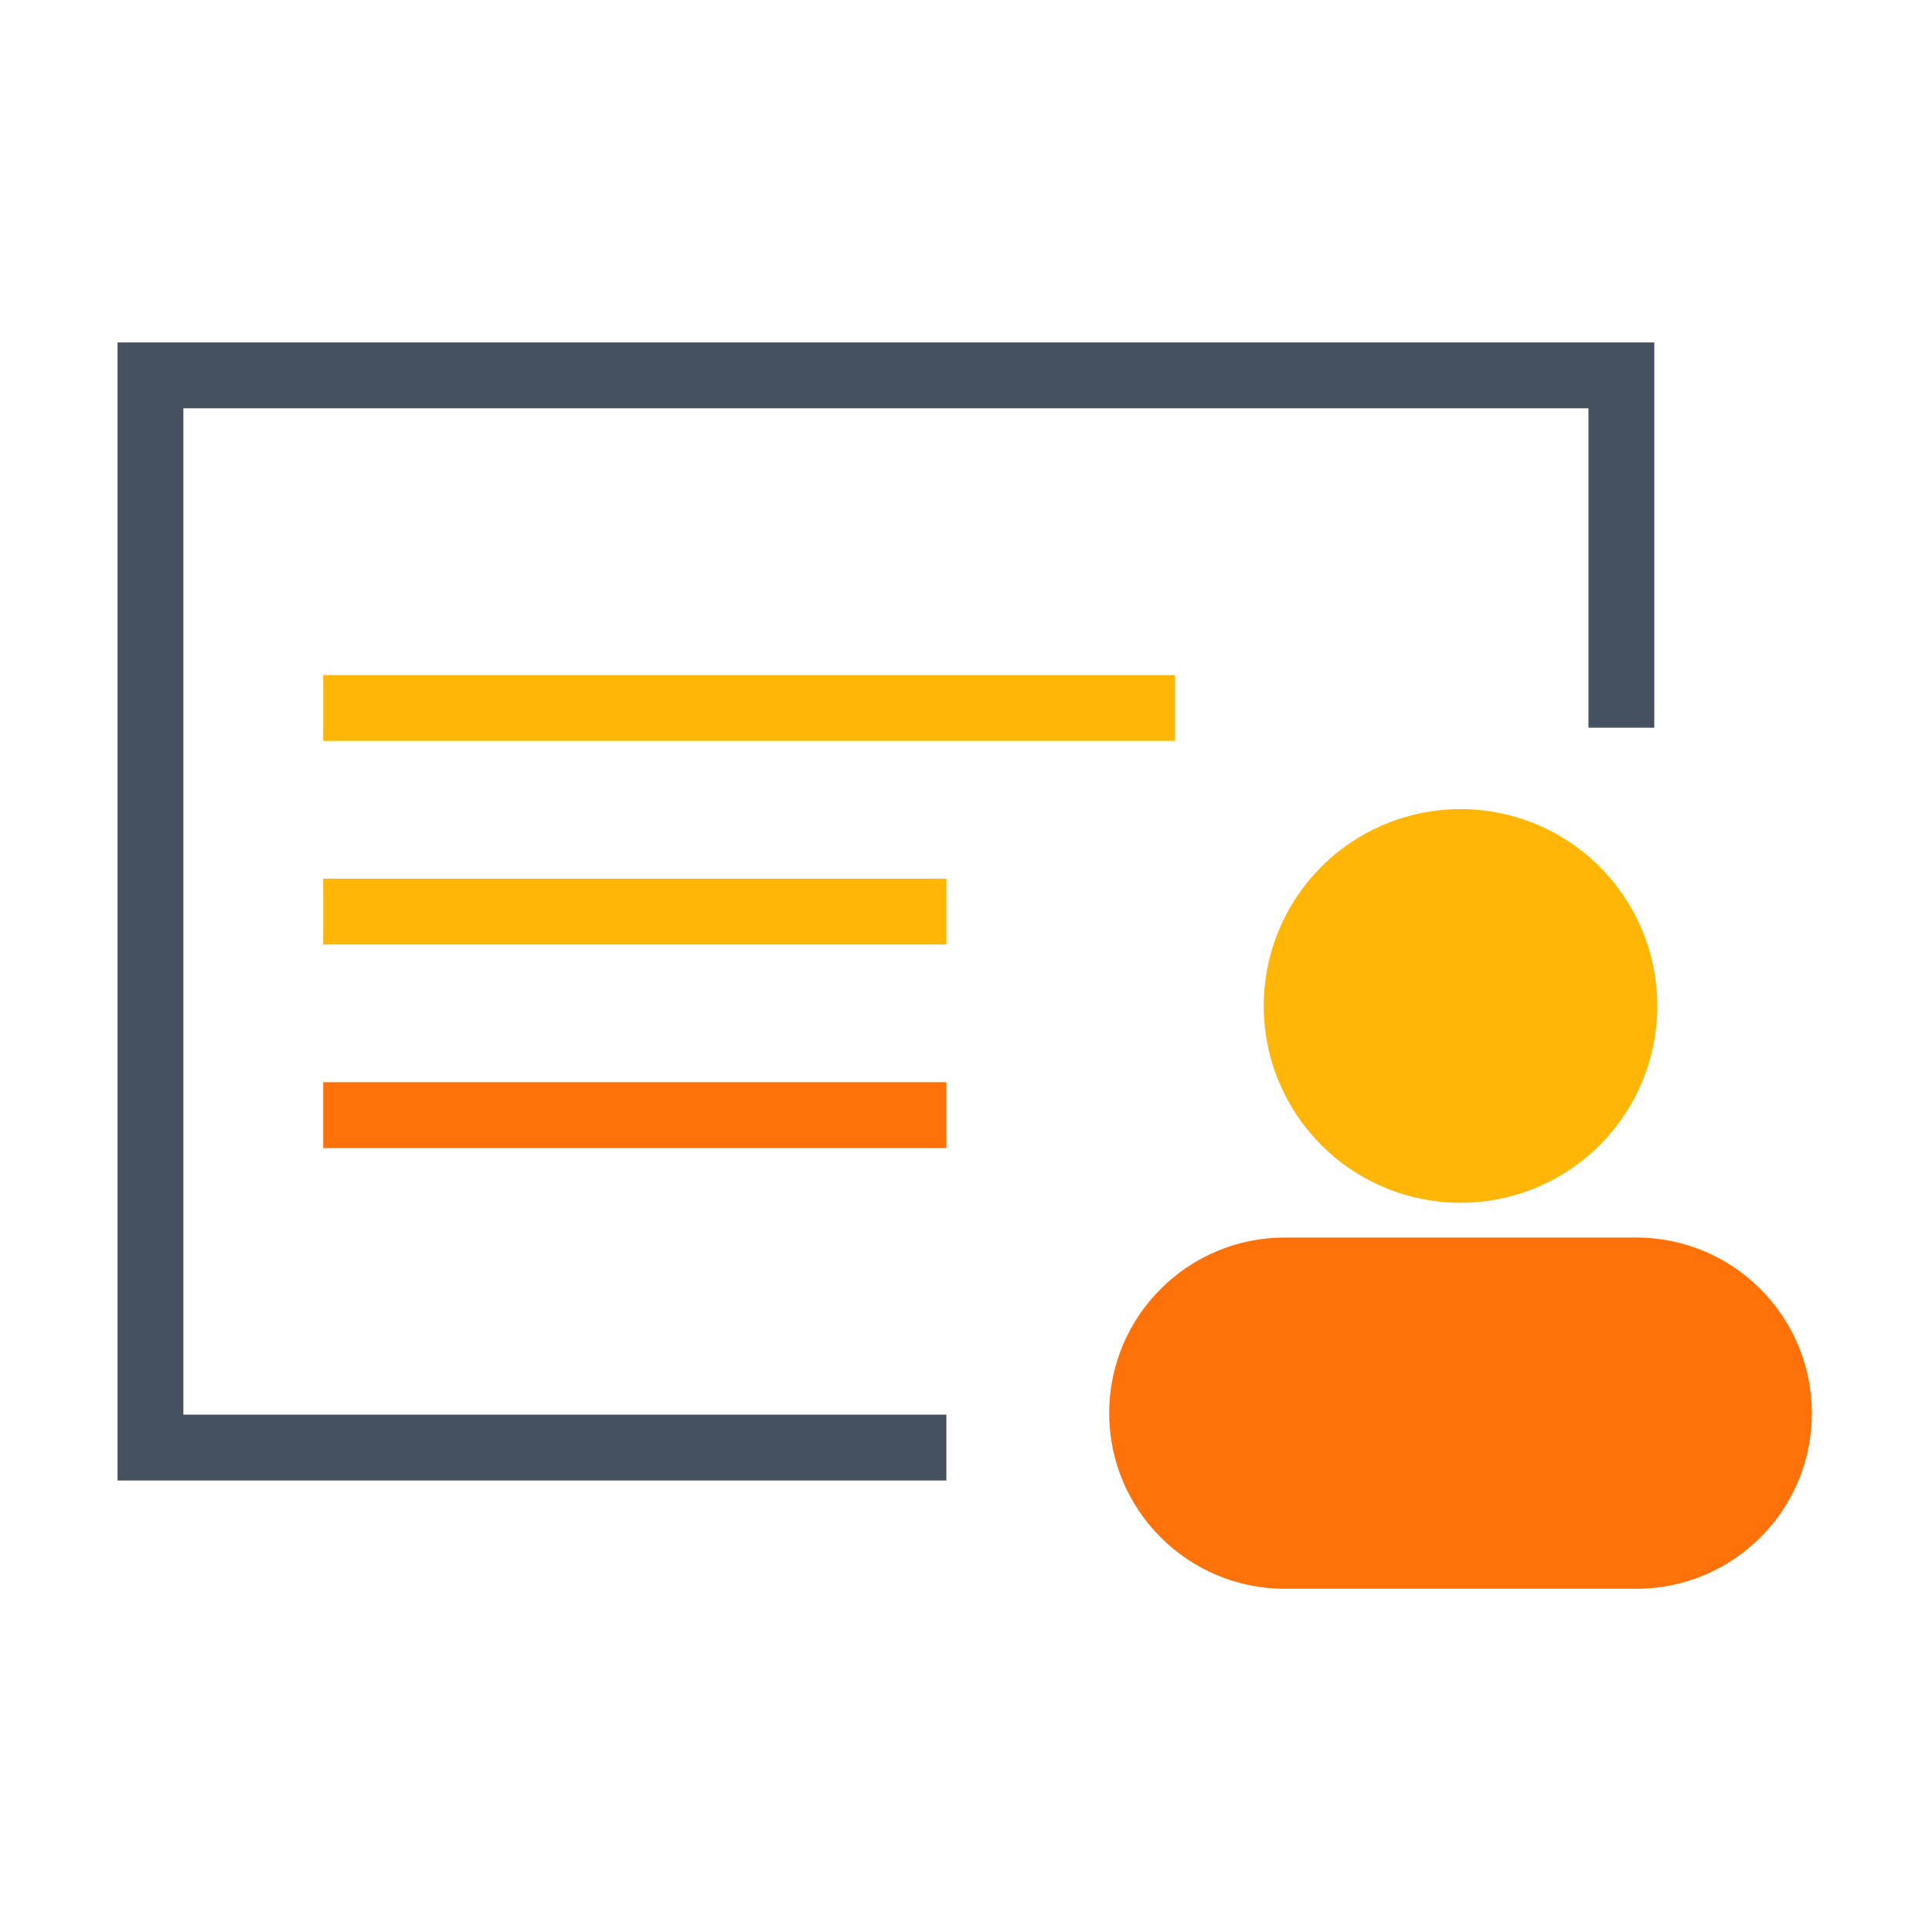
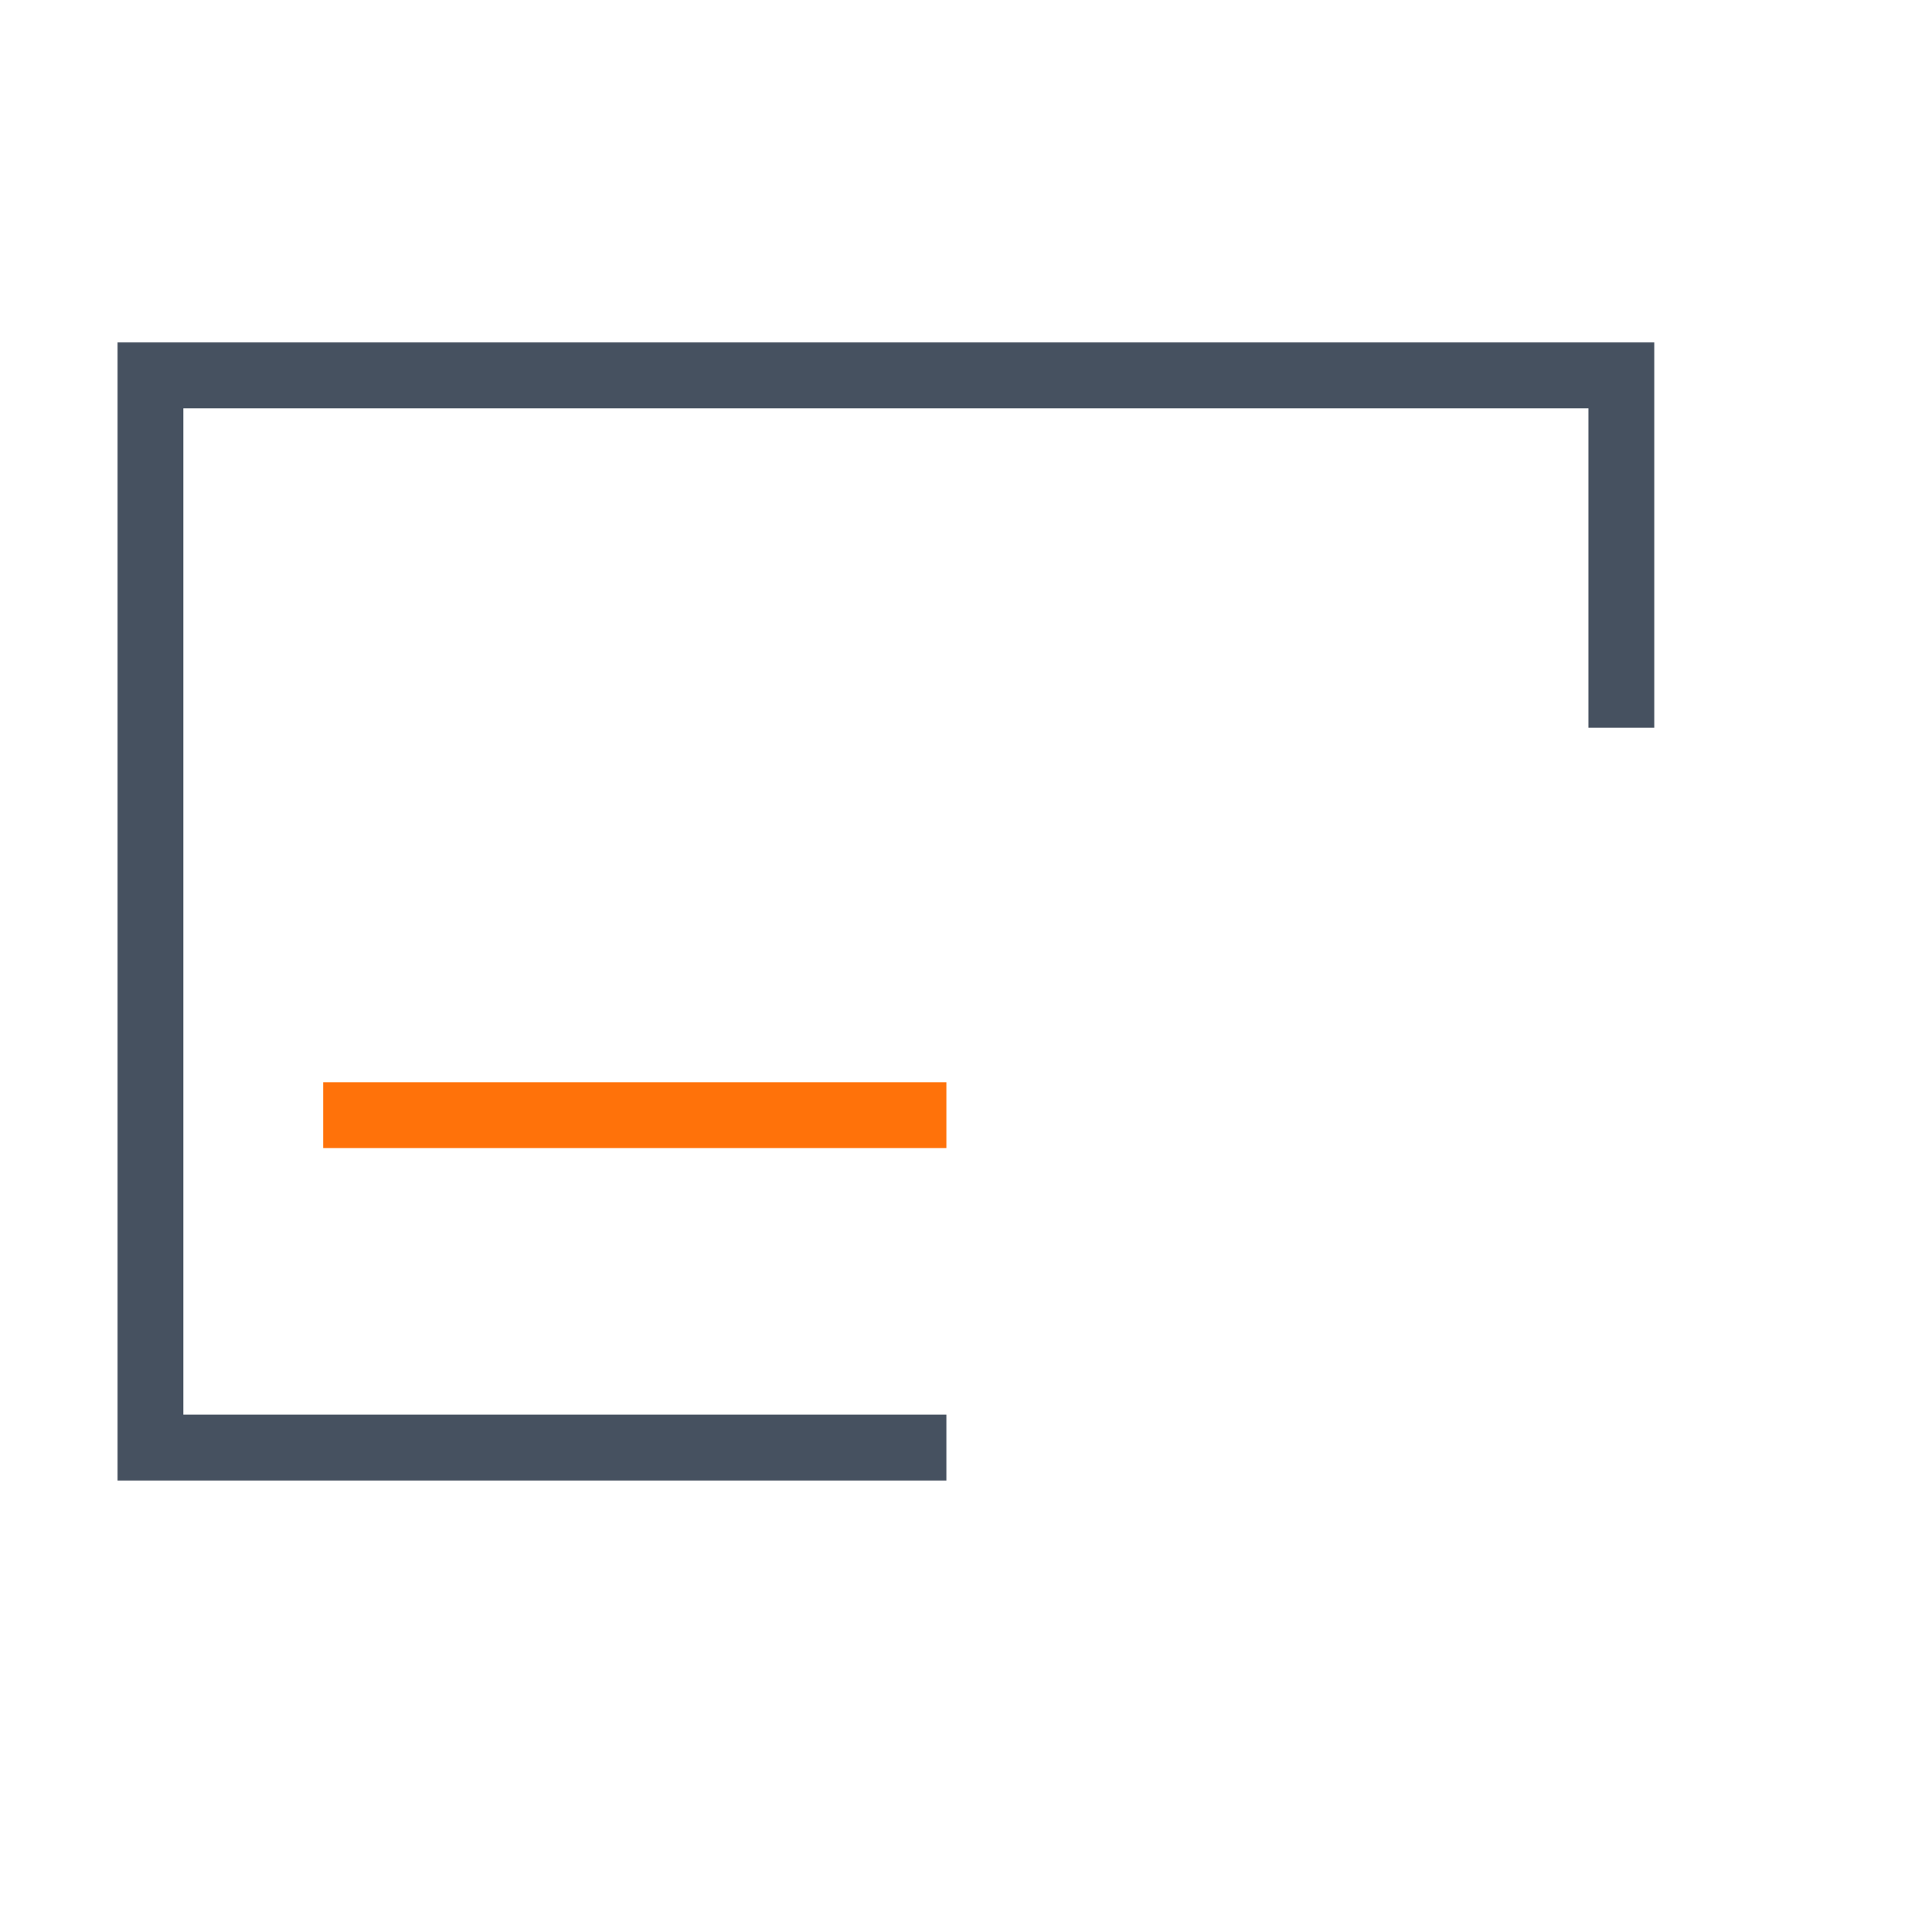
<svg xmlns="http://www.w3.org/2000/svg" width="45" height="45" viewBox="0 0 45 45" fill="none">
  <path d="M22.043 34.484L2.738 34.484L2.738 7.976L38.531 7.976L38.531 16.95L36.998 16.95L36.998 9.51L4.271 9.51L4.271 32.95L22.043 32.95L22.043 34.484Z" fill="#465160">
</path>
-   <path d="M7.528 15.724L27.369 15.724L27.369 17.257L7.528 17.257L7.528 15.724ZM7.528 20.465L22.043 20.465L22.043 21.999L7.528 21.999L7.528 20.465Z" fill="#FFB606">
- </path>
  <path d="M7.528 25.207L22.043 25.207L22.043 26.741L7.528 26.741L7.528 25.207Z" fill="#FF720A">
</path>
-   <path d="M29.435 23.432C29.435 23.507 29.436 23.582 29.44 23.657C29.444 23.732 29.449 23.806 29.457 23.881C29.464 23.956 29.473 24.03 29.484 24.104C29.495 24.178 29.508 24.252 29.523 24.326C29.537 24.399 29.554 24.473 29.572 24.545C29.59 24.618 29.61 24.69 29.632 24.762C29.654 24.834 29.677 24.905 29.703 24.976C29.728 25.046 29.755 25.116 29.784 25.186C29.812 25.255 29.843 25.323 29.875 25.391C29.907 25.459 29.94 25.526 29.976 25.592C30.011 25.658 30.048 25.724 30.087 25.788C30.125 25.852 30.165 25.916 30.207 25.978C30.249 26.04 30.292 26.102 30.337 26.162C30.381 26.222 30.427 26.281 30.475 26.339C30.523 26.397 30.572 26.454 30.622 26.51C30.672 26.565 30.724 26.62 30.777 26.673C30.83 26.726 30.884 26.777 30.94 26.828C30.995 26.878 31.052 26.927 31.11 26.975C31.168 27.022 31.227 27.069 31.288 27.113C31.348 27.158 31.409 27.201 31.472 27.243C31.534 27.284 31.597 27.325 31.662 27.363C31.726 27.402 31.791 27.439 31.857 27.474C31.924 27.509 31.991 27.543 32.058 27.575C32.126 27.607 32.195 27.637 32.264 27.666C32.333 27.695 32.403 27.722 32.474 27.747C32.545 27.773 32.616 27.796 32.688 27.818C32.759 27.84 32.832 27.86 32.904 27.878C32.977 27.896 33.05 27.912 33.124 27.927C33.197 27.942 33.271 27.954 33.346 27.965C33.42 27.977 33.494 27.986 33.569 27.993C33.644 28 33.718 28.006 33.793 28.01C33.868 28.013 33.943 28.015 34.018 28.015C34.093 28.015 34.168 28.013 34.243 28.01C34.318 28.006 34.393 28 34.467 27.993C34.542 27.986 34.616 27.977 34.691 27.965C34.765 27.954 34.839 27.942 34.912 27.927C34.986 27.912 35.059 27.896 35.132 27.878C35.205 27.86 35.277 27.84 35.349 27.818C35.42 27.796 35.492 27.773 35.562 27.747C35.633 27.722 35.703 27.695 35.772 27.666C35.841 27.637 35.91 27.607 35.978 27.575C36.046 27.543 36.113 27.509 36.179 27.474C36.245 27.439 36.31 27.402 36.374 27.363C36.439 27.325 36.502 27.284 36.565 27.243C36.627 27.201 36.688 27.158 36.748 27.113C36.809 27.068 36.868 27.022 36.926 26.975C36.984 26.927 37.041 26.878 37.096 26.828C37.152 26.777 37.206 26.726 37.259 26.673C37.312 26.62 37.364 26.565 37.414 26.51C37.465 26.454 37.514 26.397 37.561 26.339C37.609 26.281 37.655 26.222 37.7 26.162C37.744 26.102 37.787 26.04 37.829 25.978C37.871 25.916 37.911 25.852 37.95 25.788C37.988 25.724 38.025 25.658 38.06 25.592C38.096 25.526 38.129 25.459 38.161 25.391C38.194 25.323 38.224 25.255 38.253 25.186C38.281 25.116 38.308 25.046 38.334 24.976C38.359 24.905 38.383 24.834 38.404 24.762C38.426 24.69 38.446 24.618 38.464 24.545C38.482 24.473 38.499 24.399 38.514 24.326C38.528 24.252 38.541 24.178 38.552 24.104C38.563 24.03 38.572 23.956 38.58 23.881C38.587 23.806 38.592 23.732 38.596 23.657C38.6 23.582 38.602 23.507 38.602 23.432C38.602 23.357 38.6 23.282 38.596 23.207C38.593 23.132 38.587 23.057 38.58 22.982C38.572 22.907 38.563 22.833 38.552 22.759C38.541 22.684 38.529 22.611 38.514 22.537C38.499 22.463 38.483 22.39 38.465 22.317C38.447 22.244 38.427 22.172 38.405 22.1C38.383 22.029 38.36 21.957 38.334 21.887C38.309 21.816 38.282 21.746 38.254 21.677C38.225 21.607 38.194 21.539 38.163 21.471C38.13 21.403 38.097 21.336 38.061 21.27C38.026 21.203 37.989 21.138 37.95 21.074C37.912 21.009 37.872 20.946 37.83 20.884C37.788 20.821 37.745 20.76 37.701 20.7C37.656 20.639 37.61 20.58 37.562 20.522C37.515 20.464 37.466 20.407 37.415 20.352C37.365 20.296 37.313 20.242 37.26 20.189C37.207 20.136 37.153 20.084 37.097 20.033C37.042 19.983 36.985 19.934 36.927 19.886C36.869 19.839 36.81 19.792 36.749 19.748C36.689 19.703 36.628 19.66 36.566 19.618C36.503 19.576 36.44 19.536 36.375 19.498C36.311 19.459 36.246 19.422 36.18 19.387C36.113 19.351 36.046 19.317 35.979 19.285C35.911 19.253 35.842 19.223 35.773 19.194C35.703 19.165 35.633 19.138 35.563 19.113C35.492 19.088 35.421 19.064 35.349 19.043C35.277 19.021 35.205 19.001 35.132 18.982C35.059 18.964 34.986 18.948 34.913 18.933C34.839 18.919 34.765 18.906 34.691 18.895C34.617 18.884 34.542 18.874 34.468 18.867C34.393 18.86 34.318 18.854 34.243 18.851C34.168 18.847 34.093 18.845 34.018 18.845C33.943 18.845 33.868 18.847 33.793 18.851C33.718 18.854 33.643 18.86 33.569 18.867C33.494 18.874 33.419 18.884 33.345 18.895C33.271 18.906 33.197 18.919 33.123 18.933C33.05 18.948 32.977 18.964 32.904 18.982C32.831 19.001 32.759 19.021 32.687 19.043C32.615 19.064 32.544 19.088 32.473 19.113C32.403 19.138 32.333 19.165 32.263 19.194C32.194 19.223 32.125 19.253 32.058 19.285C31.99 19.317 31.923 19.351 31.857 19.387C31.79 19.422 31.725 19.459 31.661 19.498C31.596 19.536 31.533 19.576 31.471 19.618C31.408 19.66 31.347 19.703 31.287 19.748C31.226 19.792 31.167 19.839 31.109 19.886C31.051 19.934 30.994 19.983 30.939 20.033C30.883 20.084 30.829 20.136 30.776 20.189C30.723 20.242 30.671 20.296 30.621 20.352C30.57 20.407 30.521 20.464 30.474 20.522C30.426 20.58 30.38 20.639 30.335 20.7C30.291 20.76 30.248 20.821 30.206 20.884C30.164 20.946 30.124 21.009 30.086 21.074C30.047 21.138 30.01 21.203 29.975 21.27C29.939 21.336 29.906 21.403 29.874 21.471C29.842 21.539 29.811 21.607 29.783 21.677C29.754 21.746 29.727 21.816 29.702 21.887C29.676 21.957 29.653 22.029 29.631 22.1C29.609 22.172 29.59 22.244 29.571 22.317C29.553 22.39 29.537 22.463 29.522 22.537C29.508 22.611 29.495 22.684 29.484 22.759C29.473 22.833 29.464 22.907 29.456 22.982C29.449 23.057 29.444 23.132 29.44 23.207C29.436 23.282 29.434 23.357 29.435 23.432Z" fill="#FFB606">
- </path>
-   <path d="M38.109 37.006L29.927 37.006C27.668 37.006 25.835 35.174 25.835 32.915C25.835 30.656 27.668 28.824 29.927 28.824L38.109 28.824C40.368 28.824 42.201 30.656 42.201 32.915C42.205 35.174 40.373 37.006 38.109 37.006Z" fill="#FF720A">
- </path>
</svg>